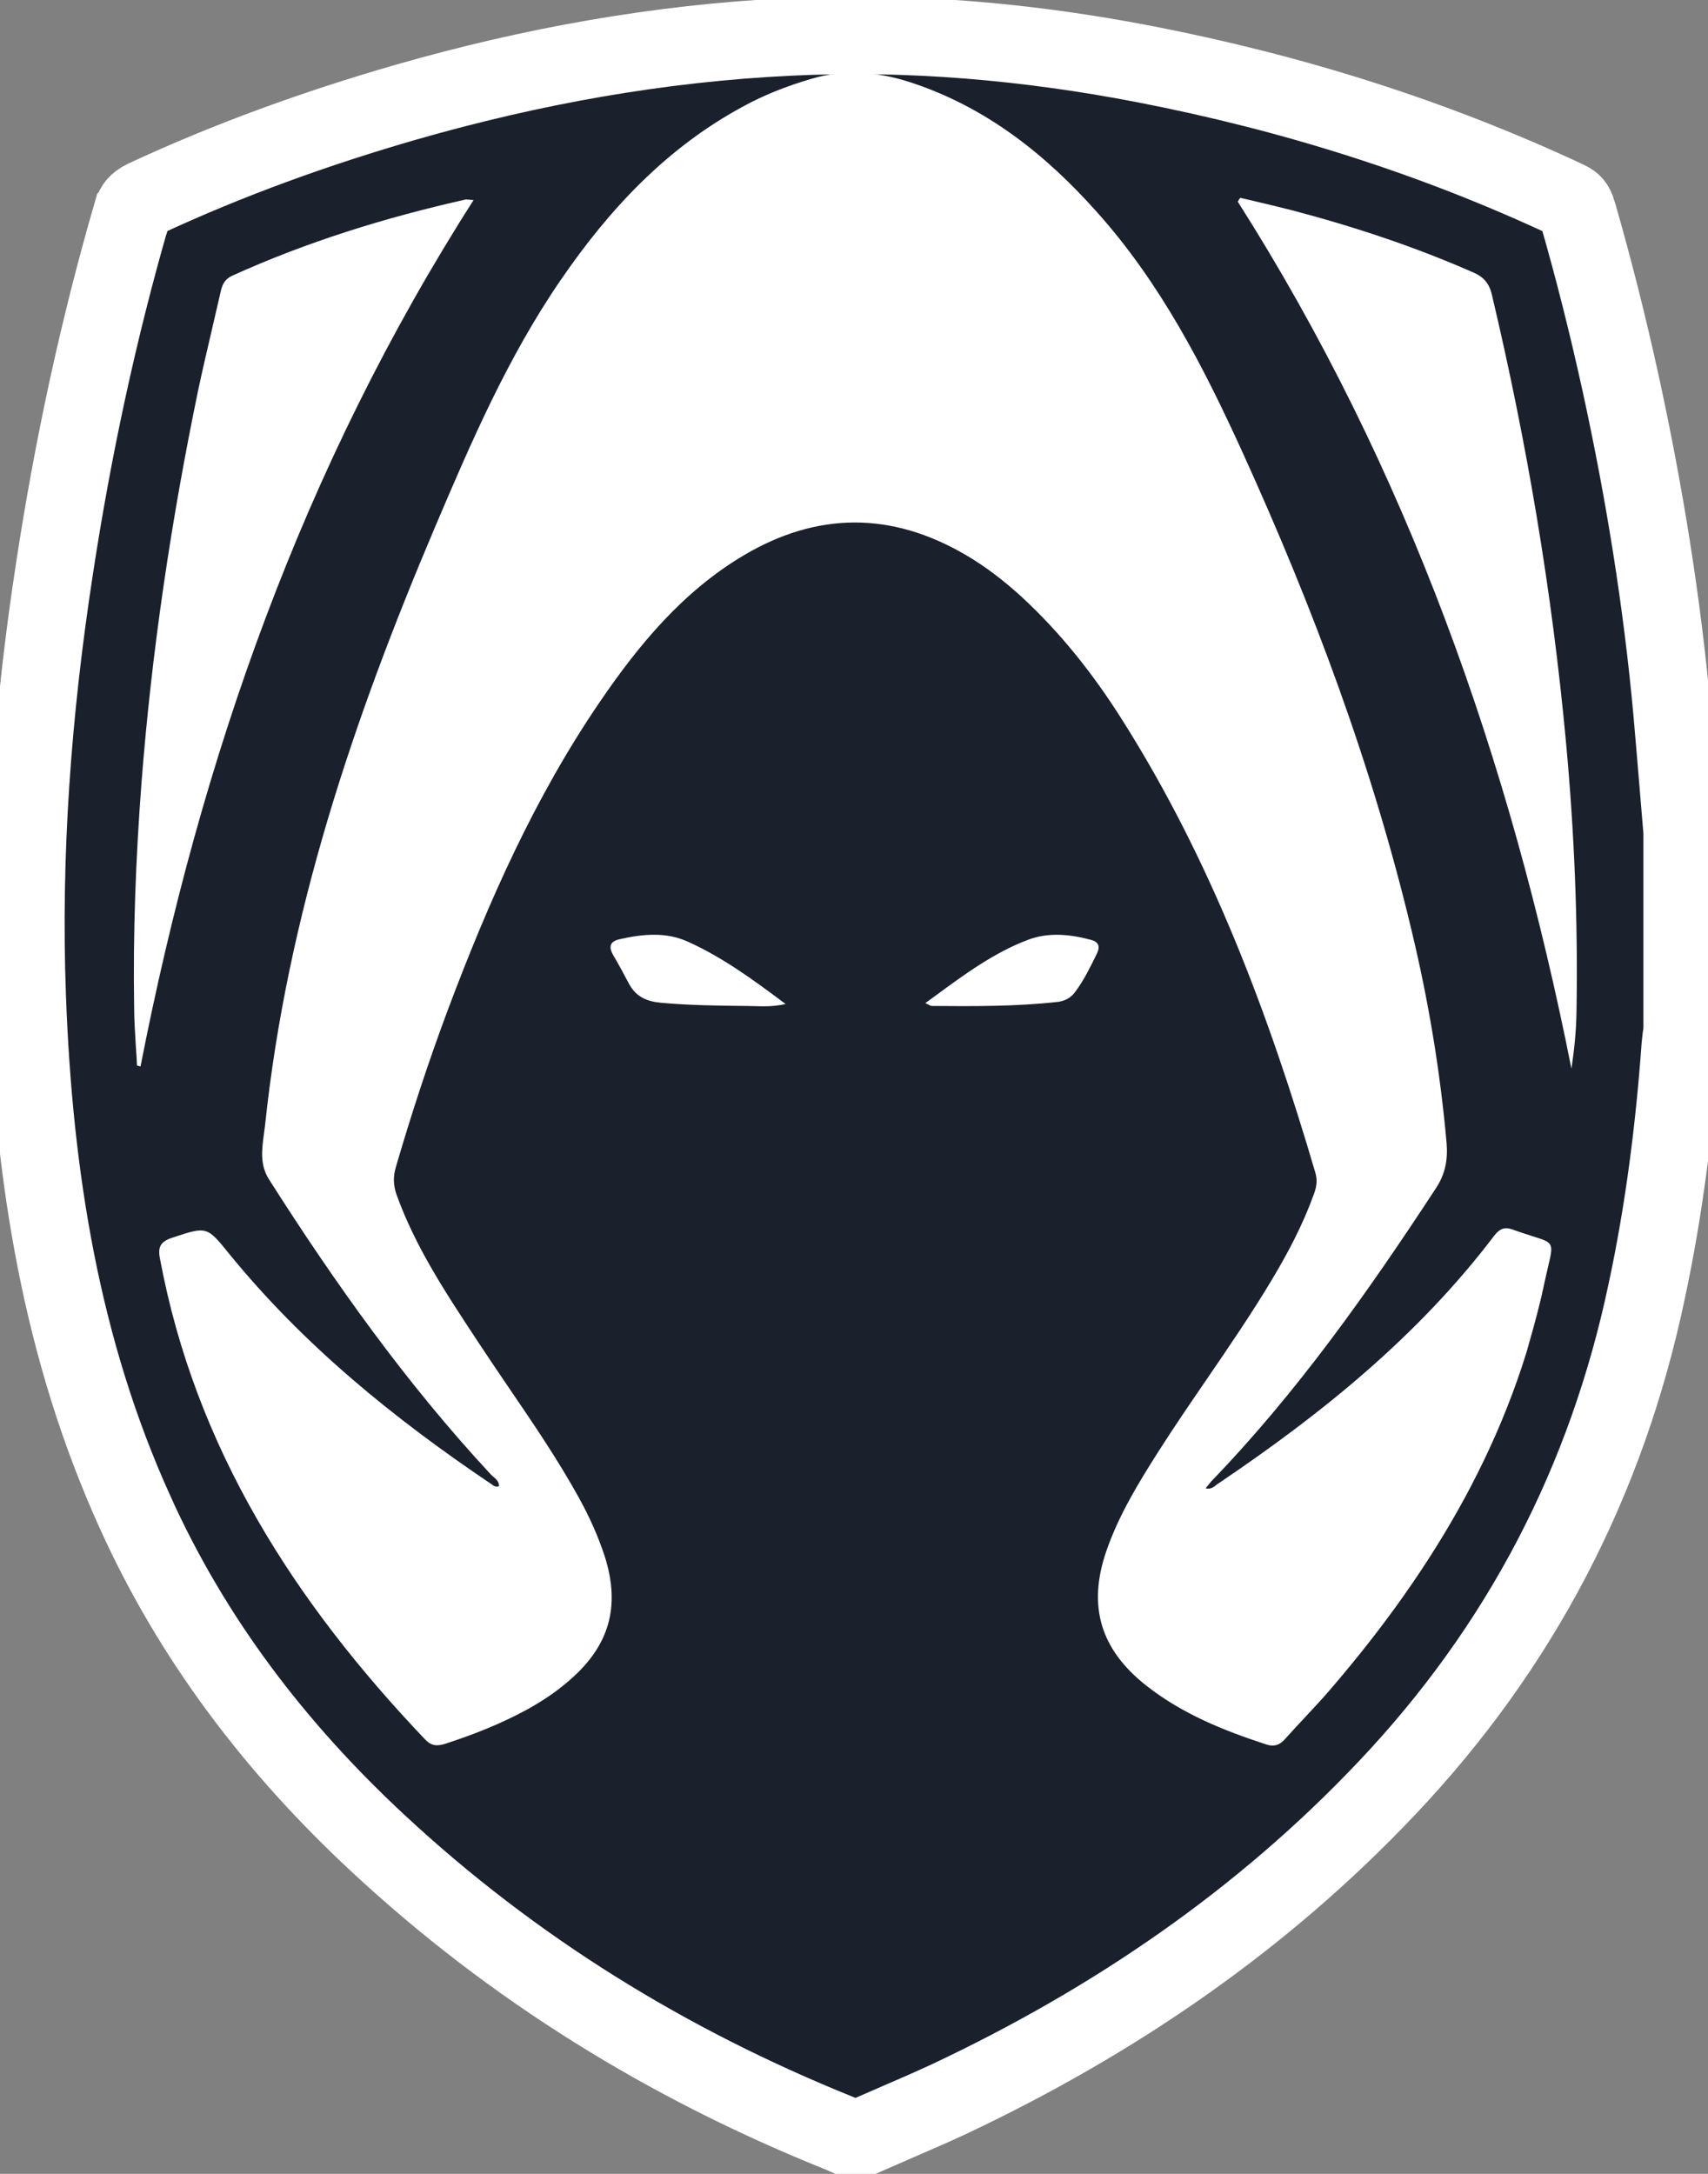
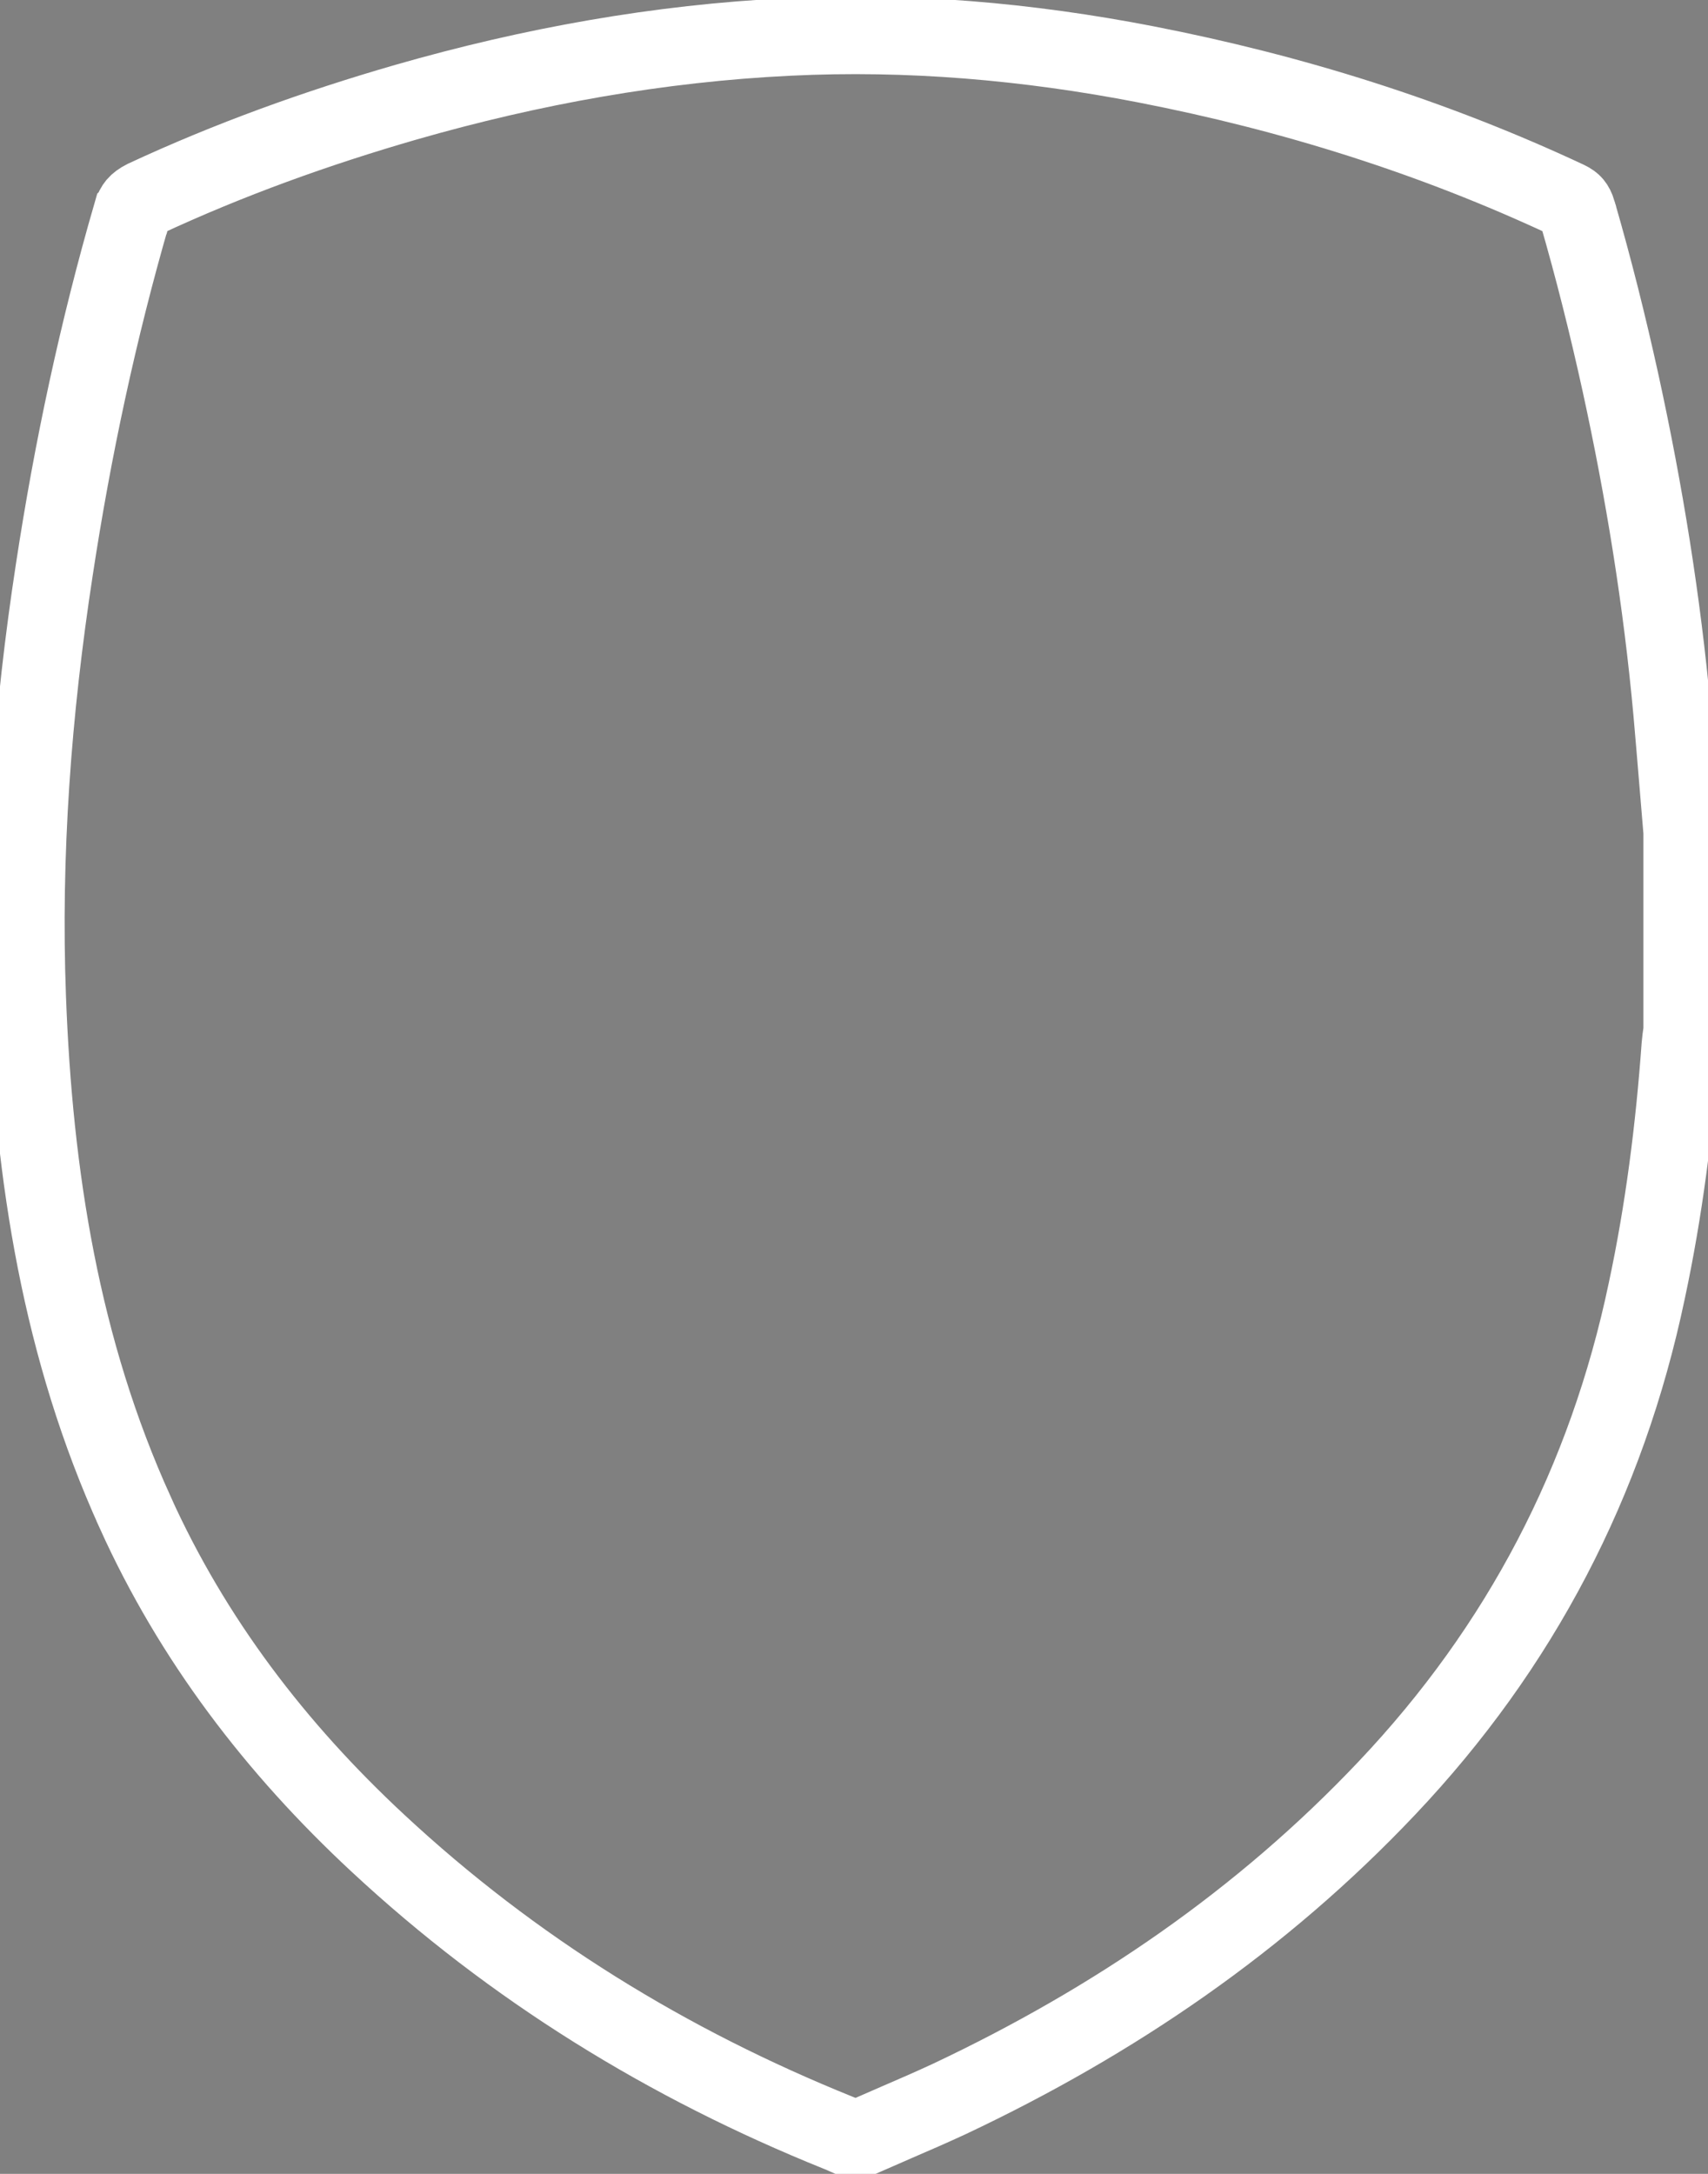
<svg xmlns="http://www.w3.org/2000/svg" width="22" height="28" viewBox="0 0 22 28" fill="none">
  <rect x="0" y="0" width="22" height="28" fill="#808080" stroke="none" />
-   <path d="M19.691 2.942C17.261 1.417 15.422 0.778 10.818 0.205C6.935 0.772 5.016 1.283 2.579 2.942C1.197 7.731 1.064 11.296 2.289 17.994C2.936 21.851 4.853 23.944 10.818 27.572C16.677 24.529 18.698 22.322 19.691 17.309C20.969 12.779 20.855 9.536 19.691 2.942Z" fill="white" />
-   <path fill-rule="evenodd" clip-rule="evenodd" d="M10.828 27.758C10.854 27.771 10.88 27.784 10.906 27.795H11.124C11.293 27.719 11.464 27.645 11.635 27.571C11.87 27.47 12.104 27.369 12.334 27.262C14.479 26.249 16.41 24.933 18.047 23.202C19.798 21.352 20.93 19.178 21.455 16.685C21.68 15.631 21.816 14.56 21.894 13.486C21.896 13.442 21.903 13.399 21.909 13.355L21.909 13.355L21.912 13.338C21.914 13.322 21.916 13.306 21.918 13.289V10.705C21.896 10.447 21.874 10.188 21.853 9.928C21.831 9.669 21.81 9.409 21.787 9.151C21.656 7.711 21.426 6.292 21.119 4.882C20.954 4.135 20.77 3.397 20.557 2.663C20.512 2.507 20.434 2.413 20.29 2.347C18.539 1.527 16.706 0.953 14.807 0.584C13.265 0.284 11.71 0.149 10.144 0.227C8.45 0.309 6.789 0.608 5.161 1.076C3.996 1.412 2.856 1.822 1.757 2.335C1.597 2.413 1.507 2.515 1.457 2.687C1.018 4.201 0.69 5.739 0.453 7.297C0.17 9.139 0.03 10.992 0.1 12.854C0.186 15.176 0.543 17.448 1.515 19.584C2.269 21.254 3.36 22.681 4.697 23.924C6.461 25.564 8.479 26.807 10.71 27.705C10.749 27.72 10.788 27.739 10.828 27.758ZM6.333 19.119C6.359 19.138 6.386 19.158 6.428 19.142C6.428 19.084 6.39 19.051 6.355 19.021L6.348 19.015C6.338 19.007 6.329 18.998 6.321 18.99C5.235 17.821 4.316 16.529 3.463 15.188C3.346 15.003 3.373 14.803 3.399 14.608L3.401 14.594C3.406 14.561 3.41 14.528 3.414 14.495C3.697 11.8 4.55 9.27 5.6 6.797C6.067 5.698 6.539 4.603 7.22 3.61C7.843 2.7 8.581 1.908 9.565 1.375C9.848 1.219 10.148 1.104 10.455 1.014C10.882 0.887 11.304 0.924 11.723 1.059C12.691 1.375 13.457 1.978 14.126 2.728C14.946 3.643 15.5 4.718 16.004 5.825C16.911 7.818 17.674 9.856 18.182 11.985C18.399 12.887 18.551 13.798 18.633 14.725C18.65 14.938 18.617 15.122 18.494 15.307C17.624 16.636 16.71 17.932 15.602 19.08C15.591 19.093 15.581 19.106 15.57 19.119C15.557 19.136 15.544 19.152 15.529 19.17C15.592 19.186 15.631 19.155 15.666 19.127L15.666 19.127C15.677 19.119 15.687 19.111 15.697 19.105C17.03 18.206 18.268 17.206 19.248 15.914C19.314 15.828 19.38 15.799 19.482 15.836C19.586 15.874 19.67 15.9 19.738 15.922C19.872 15.964 19.941 15.986 19.967 16.032C19.995 16.08 19.978 16.155 19.942 16.308L19.942 16.308C19.928 16.368 19.911 16.441 19.892 16.529C19.478 18.518 18.469 20.2 17.169 21.721C17.051 21.861 16.924 21.997 16.797 22.133C16.712 22.224 16.628 22.314 16.546 22.406C16.48 22.476 16.414 22.5 16.32 22.472C15.762 22.291 15.225 22.074 14.762 21.709C14.175 21.245 14.007 20.688 14.249 19.982C14.409 19.515 14.667 19.096 14.93 18.682C15.127 18.374 15.333 18.072 15.54 17.77L15.54 17.77C15.829 17.347 16.119 16.924 16.382 16.484C16.591 16.135 16.779 15.779 16.919 15.393C16.956 15.299 16.972 15.209 16.944 15.11C16.345 13.068 15.602 11.087 14.458 9.278C14.089 8.692 13.662 8.15 13.15 7.679C12.928 7.478 12.695 7.297 12.436 7.146C11.481 6.588 10.525 6.592 9.578 7.154C8.799 7.617 8.233 8.298 7.732 9.032C6.891 10.262 6.293 11.612 5.772 12.998C5.522 13.666 5.3 14.343 5.099 15.032C5.062 15.155 5.066 15.266 5.107 15.385C5.347 16.054 5.733 16.639 6.12 17.227L6.19 17.333C6.314 17.521 6.441 17.707 6.567 17.893L6.567 17.893C6.877 18.348 7.186 18.802 7.453 19.285C7.589 19.531 7.703 19.781 7.79 20.048C7.995 20.696 7.847 21.204 7.33 21.647C7.166 21.791 6.986 21.91 6.793 22.017C6.457 22.201 6.104 22.34 5.739 22.459C5.636 22.492 5.559 22.492 5.477 22.406C3.795 20.639 2.515 18.654 2.06 16.209C2.031 16.061 2.068 15.992 2.216 15.943L2.228 15.939C2.663 15.795 2.666 15.794 2.954 16.152C3.91 17.325 5.066 18.264 6.313 19.105L6.316 19.106C6.322 19.11 6.327 19.114 6.333 19.119ZM15.943 2.597C15.951 2.581 15.963 2.564 15.976 2.548C16.049 2.566 16.123 2.583 16.197 2.6C16.345 2.635 16.492 2.67 16.64 2.708C17.436 2.917 18.219 3.176 18.974 3.508C19.109 3.565 19.183 3.651 19.216 3.795C19.667 5.698 19.991 7.617 20.171 9.561C20.278 10.718 20.327 11.878 20.306 13.043C20.302 13.281 20.278 13.519 20.241 13.765C19.453 9.795 18.125 6.03 15.943 2.597ZM1.787 13.73L1.787 13.73C1.78 13.728 1.773 13.726 1.765 13.724C1.761 13.637 1.755 13.55 1.749 13.464C1.739 13.299 1.728 13.136 1.728 12.977C1.712 12.014 1.749 11.05 1.822 10.09C1.954 8.38 2.208 6.686 2.556 5.009C2.612 4.748 2.673 4.488 2.733 4.23L2.733 4.23C2.77 4.069 2.807 3.91 2.844 3.75C2.864 3.659 2.901 3.594 2.987 3.553C3.955 3.114 4.964 2.802 6.001 2.569C6.009 2.569 6.016 2.569 6.027 2.571C6.041 2.572 6.063 2.574 6.1 2.577C3.902 6.014 2.585 9.77 1.81 13.736L1.803 13.734L1.787 13.73ZM8.86 12.129C9.303 12.329 9.693 12.612 10.119 12.932C9.962 12.967 9.834 12.963 9.712 12.959C9.685 12.958 9.657 12.957 9.63 12.957L9.616 12.957L9.602 12.957L9.601 12.957C9.24 12.953 8.876 12.949 8.516 12.916C8.327 12.899 8.192 12.838 8.101 12.67C8.036 12.547 7.97 12.424 7.9 12.305C7.835 12.194 7.855 12.124 7.986 12.096C8.282 12.03 8.577 12.001 8.86 12.129ZM11.955 12.938C11.945 12.933 11.934 12.927 11.919 12.92L12.044 12.829L12.044 12.829L12.044 12.829C12.436 12.541 12.81 12.267 13.244 12.104C13.507 12.005 13.781 12.034 14.048 12.104C14.146 12.129 14.175 12.186 14.13 12.28C14.048 12.448 13.966 12.617 13.855 12.768C13.802 12.846 13.724 12.891 13.63 12.904C13.088 12.965 12.543 12.961 12.002 12.957C11.99 12.957 11.978 12.951 11.955 12.938Z" fill="#1A202C" />
  <path d="M4.868 23.741L4.867 23.74C3.551 22.517 2.481 21.116 1.742 19.482L1.742 19.481C0.789 17.384 0.435 15.148 0.35 12.845L0.35 12.845C0.281 11.002 0.419 9.164 0.7 7.335L0.7 7.335C0.936 5.786 1.262 4.259 1.697 2.757L1.698 2.756C1.714 2.697 1.735 2.663 1.755 2.638C1.776 2.614 1.808 2.588 1.864 2.56C2.949 2.055 4.076 1.649 5.23 1.316C6.842 0.853 8.484 0.557 10.156 0.476L10.156 0.476C11.7 0.4 13.234 0.533 14.759 0.829C16.64 1.195 18.453 1.763 20.184 2.573L20.186 2.574C20.231 2.595 20.254 2.614 20.269 2.632C20.284 2.65 20.301 2.679 20.317 2.732L20.317 2.733C20.528 3.461 20.711 4.193 20.874 4.935C21.18 6.337 21.408 7.746 21.538 9.174C21.561 9.431 21.582 9.69 21.604 9.949L21.604 9.949C21.625 10.205 21.646 10.461 21.668 10.716V10.72V10.726V10.731V10.736V10.741V10.746V10.751V10.756V10.761V10.766V10.771V10.776V10.781V10.786V10.791V10.796V10.801V10.806V10.811V10.816V10.821V10.826V10.832V10.836V10.842V10.847V10.852V10.857V10.862V10.867V10.872V10.877V10.882V10.887V10.892V10.897V10.902V10.907V10.912V10.917V10.922V10.927V10.932V10.938V10.943V10.948V10.953V10.958V10.963V10.968V10.973V10.978V10.983V10.988V10.993V10.998V11.003V11.008V11.013V11.018V11.023V11.028V11.033V11.038V11.043V11.049V11.053V11.059V11.064V11.069V11.074V11.079V11.084V11.089V11.094V11.099V11.104V11.109V11.114V11.119V11.124V11.129V11.134V11.139V11.144V11.149V11.155V11.159V11.165V11.17V11.175V11.18V11.185V11.19V11.195V11.2V11.205V11.21V11.215V11.22V11.225V11.23V11.235V11.24V11.245V11.25V11.255V11.26V11.265V11.271V11.276V11.281V11.286V11.291V11.296V11.301V11.306V11.311V11.316V11.321V11.326V11.331V11.336V11.341V11.346V11.351V11.356V11.361V11.366V11.371V11.377V11.382V11.387V11.392V11.397V11.402V11.407V11.412V11.417V11.422V11.427V11.432V11.437V11.442V11.447V11.452V11.457V11.462V11.467V11.472V11.477V11.482V11.488V11.493V11.498V11.503V11.508V11.513V11.518V11.523V11.528V11.533V11.538V11.543V11.548V11.553V11.558V11.563V11.568V11.573V11.578V11.583V11.588V11.594V11.598V11.604V11.609V11.614V11.619V11.624V11.629V11.634V11.639V11.644V11.649V11.654V11.659V11.664V11.669V11.674V11.679V11.684V11.689V11.694V11.7V11.704V11.71V11.715V11.72V11.725V11.73V11.735V11.74V11.745V11.75V11.755V11.76V11.765V11.77V11.775V11.78V11.785V11.79V11.795V11.8V11.806V11.81V11.816V11.821V11.826V11.831V11.836V11.841V11.846V11.851V11.856V11.861V11.866V11.871V11.876V11.881V11.886V11.891V11.896V11.901V11.906V11.911V11.916V11.921V11.927V11.932V11.937V11.942V11.947V11.952V11.957V11.962V11.967V11.972V11.977V11.982V11.987V11.992V11.997V12.002V12.007V12.012V12.017V12.022V12.027V12.033V12.038V12.043V12.048V12.053V12.058V12.063V12.068V12.073V12.078V12.083V12.088V12.093V12.098V12.103V12.108V12.113V12.118V12.123V12.128V12.133V12.139V12.144V12.149V12.154V12.159V12.164V12.169V12.174V12.179V12.184V12.189V12.194V12.199V12.204V12.209V12.214V12.219V12.224V12.229V12.234V12.239V12.245V12.249V12.255V12.26V12.265V12.27V12.275V12.28V12.285V12.29V12.295V12.3V12.305V12.31V12.315V12.32V12.325V12.33V12.335V12.34V12.345V12.351V12.355V12.361V12.366V12.371V12.376V12.381V12.386V12.391V12.396V12.401V12.406V12.411V12.416V12.421V12.426V12.431V12.436V12.441V12.446V12.451V12.456V12.461V12.466V12.472V12.477V12.482V12.487V12.492V12.497V12.502V12.507V12.512V12.517V12.522V12.527V12.532V12.537V12.542V12.547V12.552V12.557V12.562V12.568V12.572V12.578V12.583V12.588V12.593V12.598V12.603V12.608V12.613V12.618V12.623V12.628V12.633V12.638V12.643V12.648V12.653V12.658V12.663V12.668V12.673V12.678V12.684V12.689V12.694V12.699V12.704V12.709V12.714V12.719V12.724V12.729V12.734V12.739V12.744V12.749V12.754V12.759V12.764V12.769V12.774V12.779V12.784V12.79V12.794V12.8V12.805V12.81V12.815V12.82V12.825V12.83V12.835V12.84V12.845V12.85V12.855V12.86V12.865V12.87V12.875V12.88V12.885V12.89V12.896V12.9V12.906V12.911V12.916V12.921V12.926V12.931V12.936V12.941V12.946V12.951V12.956V12.961V12.966V12.971V12.976V12.981V12.986V12.991V12.996V13.002V13.007V13.011V13.017V13.022V13.027V13.032V13.037V13.042V13.047V13.052V13.057V13.062V13.067V13.072V13.077V13.082V13.087V13.092V13.097V13.102V13.107V13.113V13.117V13.123V13.128V13.133V13.138V13.143V13.148V13.153V13.158V13.163V13.168V13.173V13.178V13.183V13.188V13.193V13.198V13.203V13.208V13.213V13.218V13.223V13.229V13.234V13.239V13.244V13.249V13.254V13.259V13.264V13.269V13.273C21.667 13.282 21.665 13.293 21.664 13.304C21.657 13.351 21.648 13.415 21.644 13.469C21.567 14.534 21.433 15.593 21.21 16.633L21.21 16.633C20.695 19.082 19.584 21.214 17.865 23.03L17.865 23.03C16.253 24.735 14.349 26.034 12.228 27.035C11.998 27.142 11.772 27.24 11.542 27.339C11.387 27.406 11.231 27.474 11.07 27.545H11.07H11.07H11.069H11.069H11.069H11.068H11.068H11.067H11.067H11.067H11.066H11.066H11.065H11.065H11.065H11.064H11.064H11.063H11.063H11.062H11.062H11.062H11.061H11.061H11.06H11.06H11.059H11.059H11.059H11.058H11.058H11.057H11.057H11.056H11.056H11.056H11.055H11.055H11.054H11.054H11.053H11.053H11.053H11.052H11.052H11.051H11.051H11.05H11.05H11.05H11.049H11.049H11.048H11.048H11.048H11.047H11.047H11.046H11.046H11.046H11.045H11.045H11.044H11.044H11.043H11.043H11.043H11.042H11.042H11.041H11.041H11.04H11.04H11.04H11.039H11.039H11.038H11.038H11.037H11.037H11.037H11.036H11.036H11.035H11.035H11.034H11.034H11.034H11.033H11.033H11.032H11.032H11.032H11.031H11.031H11.03H11.03H11.03H11.029H11.029H11.028H11.028H11.027H11.027H11.027H11.026H11.026H11.025H11.025H11.024H11.024H11.024H11.023H11.023H11.022H11.022H11.021H11.021H11.021H11.02H11.02H11.019H11.019H11.018H11.018H11.018H11.017H11.017H11.016H11.016H11.016H11.015H11.015H11.014H11.014H11.014H11.013H11.013H11.012H11.012H11.011H11.011H11.011H11.01H11.01H11.009H11.009H11.008H11.008H11.008H11.007H11.007H11.006H11.006H11.005H11.005H11.005H11.004H11.004H11.003H11.003H11.002H11.002H11.002H11.001H11.001H11H11H11H10.999H10.999H10.998H10.998H10.998H10.997H10.997H10.996H10.996H10.995H10.995H10.995H10.994H10.994H10.993H10.993H10.992H10.992H10.992H10.991H10.991H10.99H10.99H10.989H10.989H10.989H10.988H10.988H10.987H10.987H10.986H10.986H10.986H10.985H10.985H10.984H10.984H10.984H10.983H10.983H10.982H10.982H10.982H10.981H10.981H10.98H10.98H10.979H10.979H10.979H10.978H10.978H10.977H10.977H10.976H10.976H10.976H10.975H10.975H10.974H10.974H10.973H10.973H10.973H10.972H10.972H10.971H10.971H10.97H10.97H10.97H10.969H10.969H10.968H10.968H10.967H10.967H10.967H10.966H10.966H10.965H10.965H10.965H10.964H10.964H10.963H10.963H10.963H10.962H10.962H10.962C10.948 27.539 10.934 27.532 10.917 27.523C10.884 27.508 10.844 27.488 10.8 27.472C8.597 26.584 6.606 25.358 4.868 23.741Z" stroke="white" />
</svg>